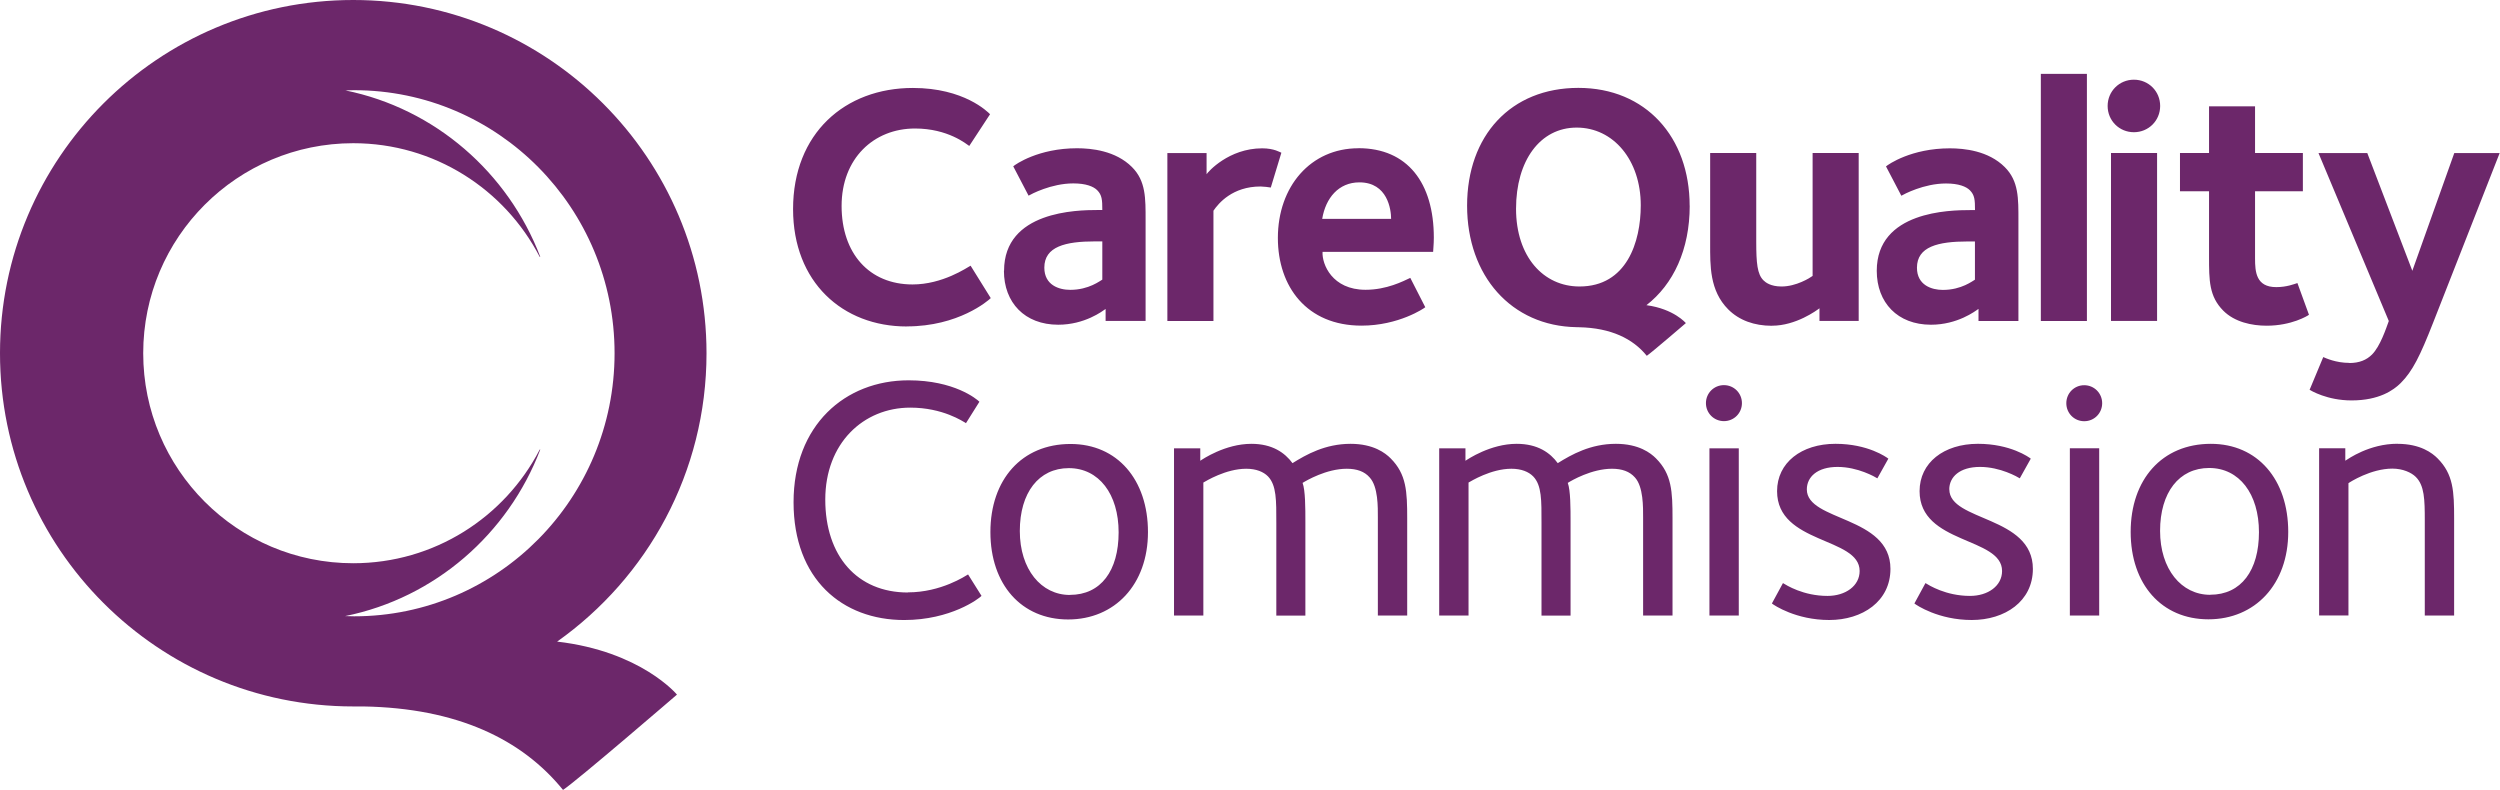
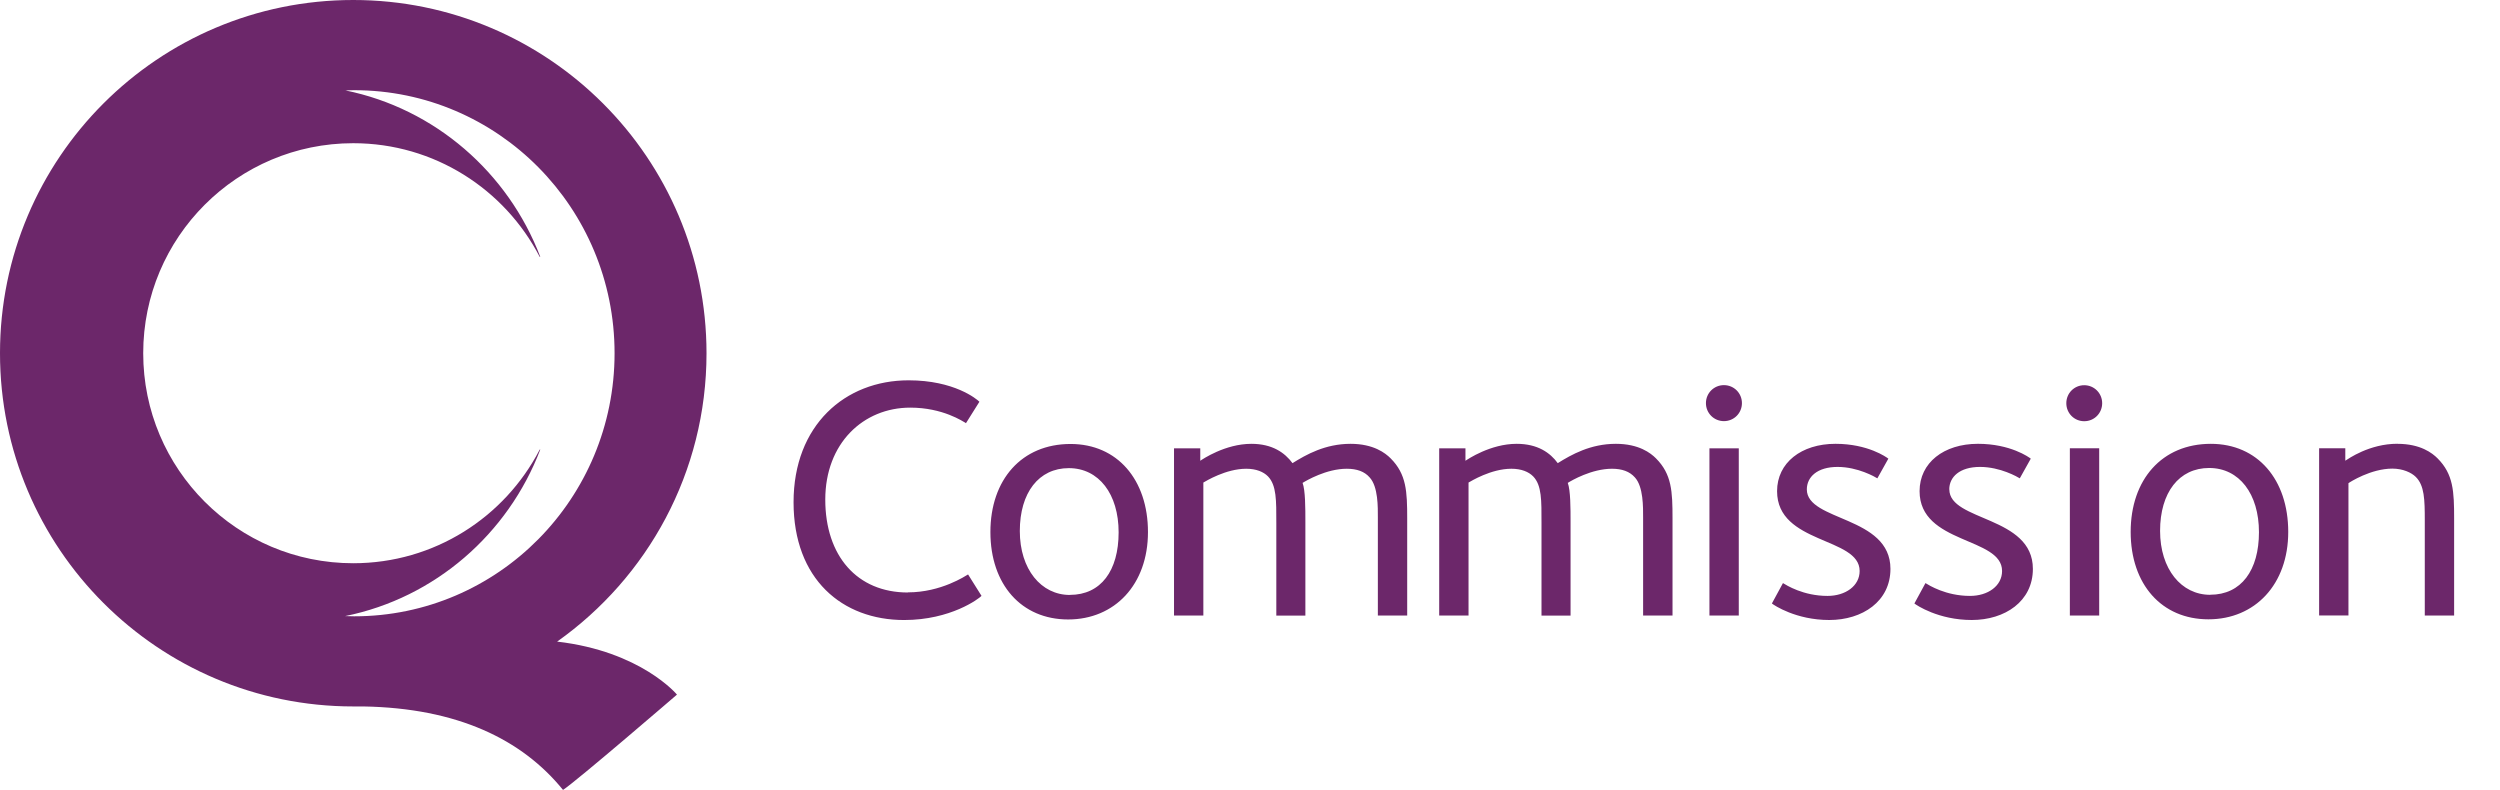
<svg xmlns="http://www.w3.org/2000/svg" id="Layer_2" data-name="Layer 2" viewBox="0 0 357 112.8">
  <defs>
    <style>      .cls-1 {        fill: #6c276a;        stroke-width: 0px;      }    </style>
  </defs>
  <g id="Layer_1-2" data-name="Layer 1">
    <path class="cls-1" d="m152.87,63.4c-6.96,0-11.44,5.08-11.44,12.58s4.44,12.48,11.1,12.48,11.4-4.99,11.4-12.48-4.39-12.58-11.05-12.58m-.1,21.56c-4.09,0-7.15-3.65-7.15-9.13s2.71-8.98,7-8.98,7.11,3.7,7.11,9.17-2.52,8.93-6.96,8.93m144.85-29.94c-1.43,0-2.56,1.14-2.56,2.57s1.13,2.57,2.56,2.57,2.56-1.14,2.56-2.57-1.14-2.57-2.56-2.57m-167.98,29.6c-7.26,0-11.8-5.23-11.8-13.27s5.43-13.13,12.14-13.13c4.64,0,7.55,1.98,7.95,2.22l1.92-3.06c-.39-.39-3.6-3.06-10.11-3.06-9.08,0-16.43,6.41-16.43,17.41s6.96,16.82,15.79,16.82c6.66,0,10.7-3.06,11.05-3.45l-1.92-3.06c-.35.2-3.85,2.56-8.58,2.56m186.04-21.21c-6.95,0-11.44,5.08-11.44,12.58s4.44,12.48,11.1,12.48,11.4-4.99,11.4-12.48-4.38-12.58-11.05-12.58m-.1,21.56c-4.1,0-7.15-3.65-7.15-9.13s2.71-8.98,7.01-8.98,7.11,3.7,7.11,9.17c0,5.43-2.52,8.93-6.96,8.93m26.75-21.56c-4.05,0-7.05,2.17-7.46,2.42v-1.78h-3.74v23.88h4.19v-18.89c.2-.15,3.21-2.08,6.27-2.08,1.48,0,2.71.55,3.35,1.19,1.23,1.23,1.28,3.21,1.28,6.22v13.57h4.19v-13.86c0-3.85-.1-6.32-2.37-8.59-.74-.74-2.42-2.07-5.72-2.07m-149.5,0c-3.61,0-6.32,1.53-8.29,2.76-1.09-1.48-2.87-2.76-5.87-2.76-3.75,0-7.01,2.22-7.3,2.42v-1.78h-3.75v23.88h4.19v-18.99c.34-.19,3.21-1.97,6.12-1.97,1.43,0,2.47.44,3.11,1.09,1.23,1.28,1.19,3.45,1.19,6.66v13.22h4.15v-13.37c0-1.93,0-4.54-.4-5.58.55-.34,3.41-2.02,6.31-2.02,1.44,0,2.53.39,3.26,1.23,1.24,1.33,1.18,4.29,1.18,5.77v13.96h4.19v-13.86c0-3.85-.1-6.32-2.37-8.59-.74-.74-2.42-2.07-5.72-2.07m51.25,24.52h4.19v-23.88h-4.19v23.88Zm2.07-32.9c-1.43,0-2.57,1.14-2.57,2.57s1.14,2.57,2.57,2.57,2.57-1.14,2.57-2.57-1.14-2.57-2.57-2.57m-15.44,8.38c-3.6,0-6.32,1.53-8.29,2.76-1.08-1.48-2.86-2.76-5.87-2.76-3.75,0-7.01,2.22-7.31,2.42v-1.78h-3.75v23.88h4.19v-18.99c.35-.19,3.21-1.97,6.12-1.97,1.43,0,2.47.44,3.11,1.09,1.24,1.28,1.19,3.45,1.19,6.66v13.22h4.15v-13.37c0-1.93,0-4.54-.4-5.58.54-.34,3.41-2.02,6.32-2.02,1.43,0,2.51.39,3.26,1.23,1.23,1.33,1.18,4.29,1.18,5.77v13.96h4.2v-13.86c0-3.85-.1-6.32-2.37-8.59-.74-.74-2.42-2.07-5.73-2.07m27.28,6.51c0-1.77,1.48-3.21,4.39-3.21s5.38,1.44,5.68,1.63l1.57-2.81c-.25-.2-2.91-2.12-7.55-2.12-4.88,0-8.34,2.71-8.34,6.76,0,7.6,11.79,6.52,11.79,11.4,0,2.13-2.02,3.56-4.59,3.56-3.45,0-5.87-1.53-6.36-1.83l-1.58,2.91c.3.25,3.45,2.36,8.19,2.36s8.74-2.66,8.74-7.3c0-7.6-11.94-6.76-11.94-11.35m37.56,18.01h4.19v-23.88h-4.19v23.88Zm-17.22-18.01c0-1.77,1.48-3.21,4.39-3.21s5.38,1.44,5.68,1.63l1.57-2.81c-.25-.2-2.91-2.12-7.54-2.12-4.89,0-8.34,2.71-8.34,6.76,0,7.6,11.78,6.52,11.78,11.4,0,2.13-2.01,3.56-4.58,3.56-3.45,0-5.87-1.53-6.36-1.83l-1.58,2.91c.3.25,3.45,2.36,8.19,2.36s8.73-2.66,8.73-7.3c0-7.6-11.93-6.76-11.93-11.35" />
-     <path class="cls-1" d="m129.49,46.61c7.36,0,11.6-3.65,11.99-4.04l-2.88-4.63c-.54.29-4,2.68-8.29,2.68-6.19,0-10.13-4.44-10.13-11.21s4.58-11.06,10.48-11.06c4.73,0,7.36,2.24,7.75,2.49l2.97-4.53c-.34-.34-3.71-3.75-11.02-3.75-9.7,0-17.11,6.48-17.11,17.3,0,10.43,7.07,16.76,16.23,16.76m13.88-7.95c0,4.54,2.97,7.7,7.75,7.7,3.8,0,6.33-1.95,6.77-2.25v1.71h5.71v-14.38c0-3.12.05-5.61-1.95-7.6-2.34-2.34-5.8-2.68-7.84-2.68-5.51,0-8.78,2.29-9.11,2.58l2.19,4.19c.34-.2,3.22-1.75,6.39-1.75,1.81,0,2.88.44,3.41.97.68.69.73,1.36.73,2.83h-.68c-2.92,0-13.35.15-13.35,8.67m14.03,1.27c-.29.14-1.9,1.46-4.58,1.46-1.61,0-3.7-.68-3.7-3.17,0-3.02,3.02-3.75,7.26-3.75h1.02v5.46Zm15.87-9.84c.73-1.07,2.72-3.46,6.73-3.46.34,0,1.27.1,1.46.15l1.51-4.97c-.15-.05-1.03-.63-2.74-.63-4.77,0-7.74,3.36-7.94,3.7v-3.02h-5.6v23.98h6.58s0-15.74,0-15.74Zm20.7-8.92c-6.82,0-11.5,5.46-11.5,12.81,0,6.97,4.14,12.52,11.94,12.52,5.31,0,8.97-2.49,9.11-2.63l-2.14-4.19c-1.03.48-3.37,1.7-6.39,1.7-4.77,0-6.24-3.65-6.14-5.41h15.79c0-.34.1-1.02.1-2.04,0-7.8-3.75-12.77-10.77-12.77m-5.17,10.09c.49-2.97,2.34-5.21,5.31-5.21,4.04,0,4.53,3.9,4.53,5.21h-9.85Zm64.24,15.26c3.41,0,6.38-2.19,6.77-2.49v1.81h5.6v-23.98h-6.58v17.55c-.39.29-2.34,1.51-4.44,1.51-1.56,0-2.29-.59-2.58-.88-.88-.88-1.03-2.43-1.03-5.55v-12.63h-6.58v12.92c0,3.12-.1,6.72,2.58,9.41,1.56,1.56,3.71,2.34,6.24,2.34m29.5-2.39v1.71h5.7v-14.38c0-3.12.05-5.61-1.95-7.6-2.34-2.34-5.8-2.68-7.84-2.68-5.51,0-8.78,2.29-9.12,2.58l2.19,4.19c.34-.2,3.21-1.75,6.38-1.75,1.81,0,2.88.44,3.41.97.68.69.73,1.36.73,2.83h-.68c-2.92,0-13.35.15-13.35,8.67,0,4.54,2.97,7.7,7.74,7.7,3.8,0,6.34-1.95,6.77-2.25m-8.77-5.89c0-3.02,3.02-3.75,7.26-3.75h1.02v5.46c-.29.14-1.9,1.46-4.58,1.46-1.6,0-3.7-.68-3.7-3.17m24.27-27.68h-6.58v35.29h6.58V10.54Zm6.71,8.33c2.09,0,3.75-1.65,3.75-3.75s-1.66-3.75-3.75-3.75-3.75,1.66-3.75,3.75c0,2.1,1.66,3.75,3.75,3.75m3.31,2.97h-6.58v23.98h6.58v-23.98Zm17.01,19.15c-2.88,0-3.02-2.19-3.02-4.09v-9.6h6.83v-5.46h-6.83v-6.67h-6.57v6.67h-4.15v5.46h4.15v9.36c0,3.36,0,5.65,2.04,7.7,1.61,1.61,4.04,2.14,6.19,2.14,3.55,0,5.85-1.41,6.04-1.56l-1.65-4.53c-.44.14-1.52.58-3.02.58m10.42,10.82c-1.9,0-3.36-.68-3.71-.83l-1.95,4.68c.2.1,2.49,1.51,5.99,1.51,3.95,0,5.99-1.46,7.02-2.48,1.7-1.7,2.78-3.9,4.63-8.62l9.5-24.22h-6.48l-5.99,16.81-6.43-16.81h-6.97l10.04,23.98c-.39,1.07-1.22,3.6-2.39,4.78-.78.78-1.8,1.22-3.26,1.22m-94.19-22.47c0-9.77-6.25-16.82-15.89-16.82s-15.89,6.8-15.89,16.82,6.31,17.19,15.62,17.35h0s.37.01.4.01c4.51.1,7.65,1.62,9.64,4.08.67-.45,5.58-4.67,5.58-4.67,0,0-1.7-2.03-5.63-2.56,3.84-2.98,6.18-7.92,6.18-14.21m-15.75,11.54c-5.13,0-9.05-4.25-9.05-11.1s3.42-11.59,8.66-11.59,9.15,4.64,9.15,11.1c0,5.23-2,11.59-8.75,11.59" />
    <path class="cls-1" d="m79.56,91.62c12.9-9.14,21.33-24.17,21.33-41.18C100.88,22.58,78.3,0,50.44,0S0,22.58,0,50.44s22.58,50.44,50.44,50.44h1.44c13.41.23,22.64,4.68,28.52,11.92,1.98-1.3,16.27-13.61,16.27-13.61,0,0-5.12-6.18-17.12-7.57m-30.23-3.65c12.79-2.6,23.23-11.72,27.83-23.77-.03-.02-.06-.01-.09.02-4.99,9.63-15.03,16.21-26.62,16.21-16.57,0-29.99-13.43-29.99-29.99s13.43-29.99,29.99-29.99c11.59,0,21.63,6.59,26.62,16.21.03.03.07.03.09.01-4.6-12.04-15.04-21.16-27.83-23.76.42-.01.83-.03,1.25-.03,20.54,0,37.19,16.81,37.19,37.56s-16.65,37.57-37.19,37.57c-.42,0-.84-.02-1.25-.03" />
  </g>
</svg>